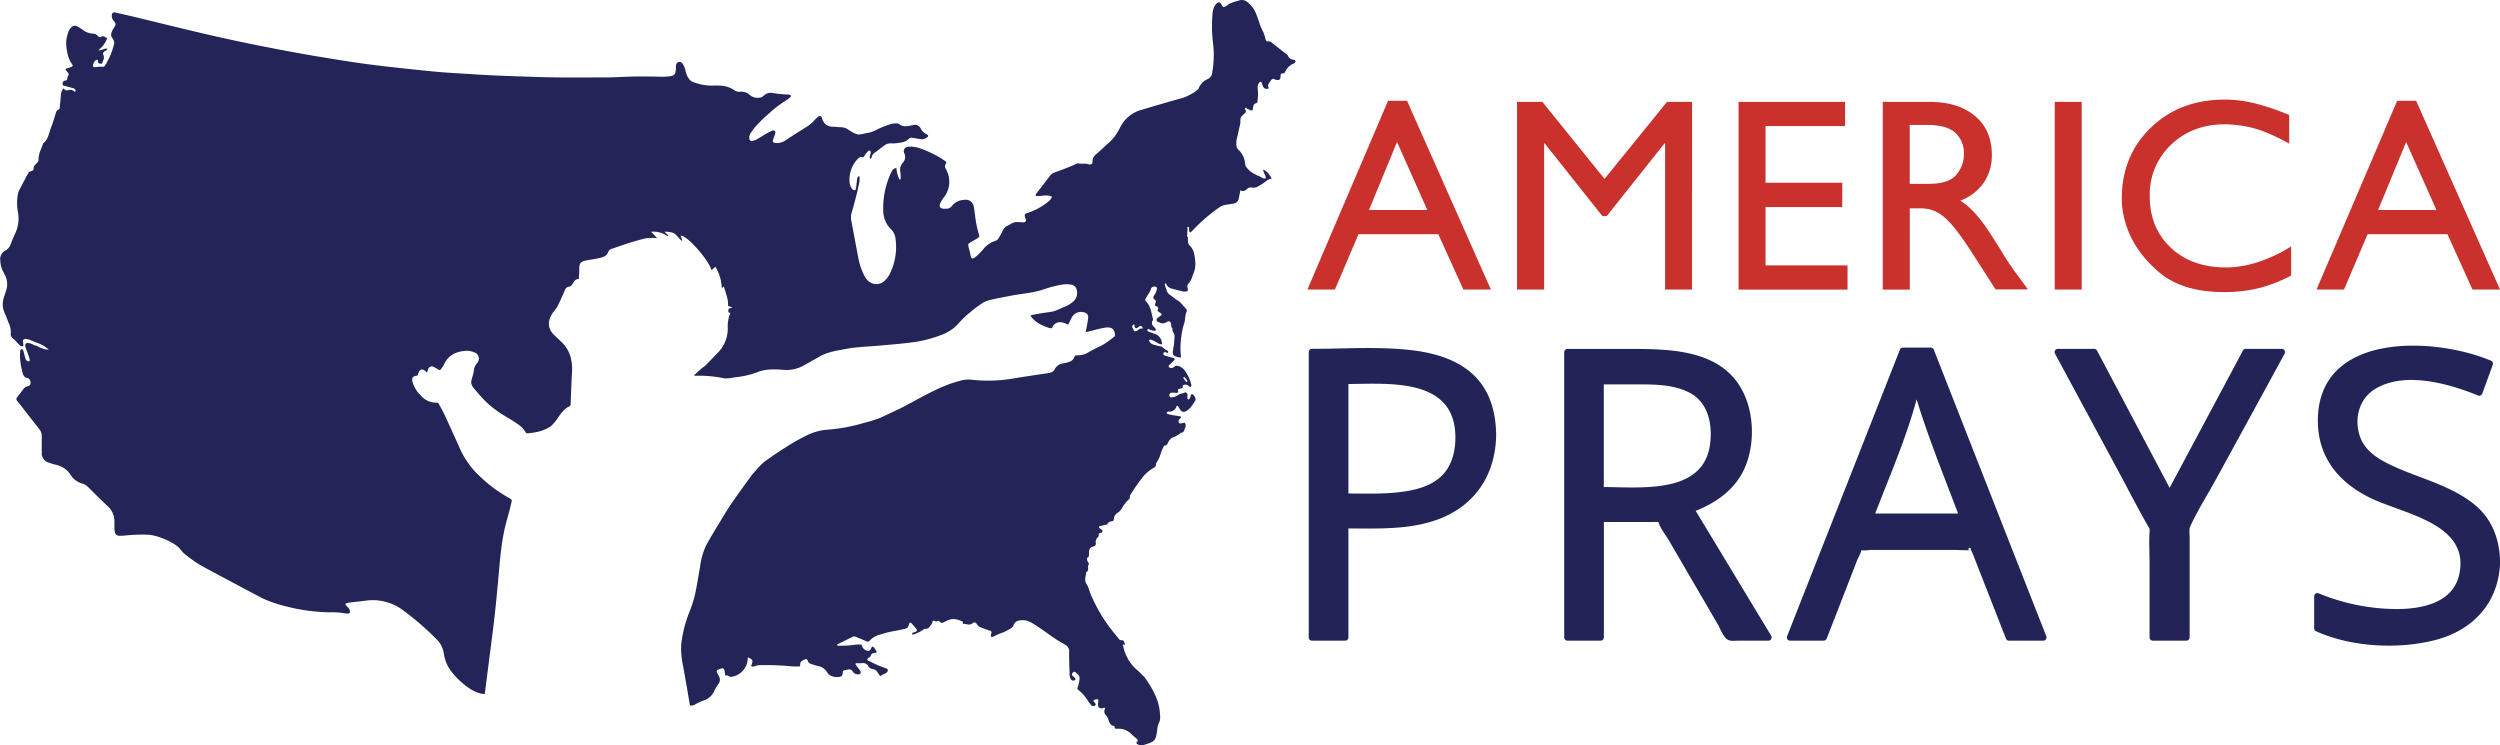
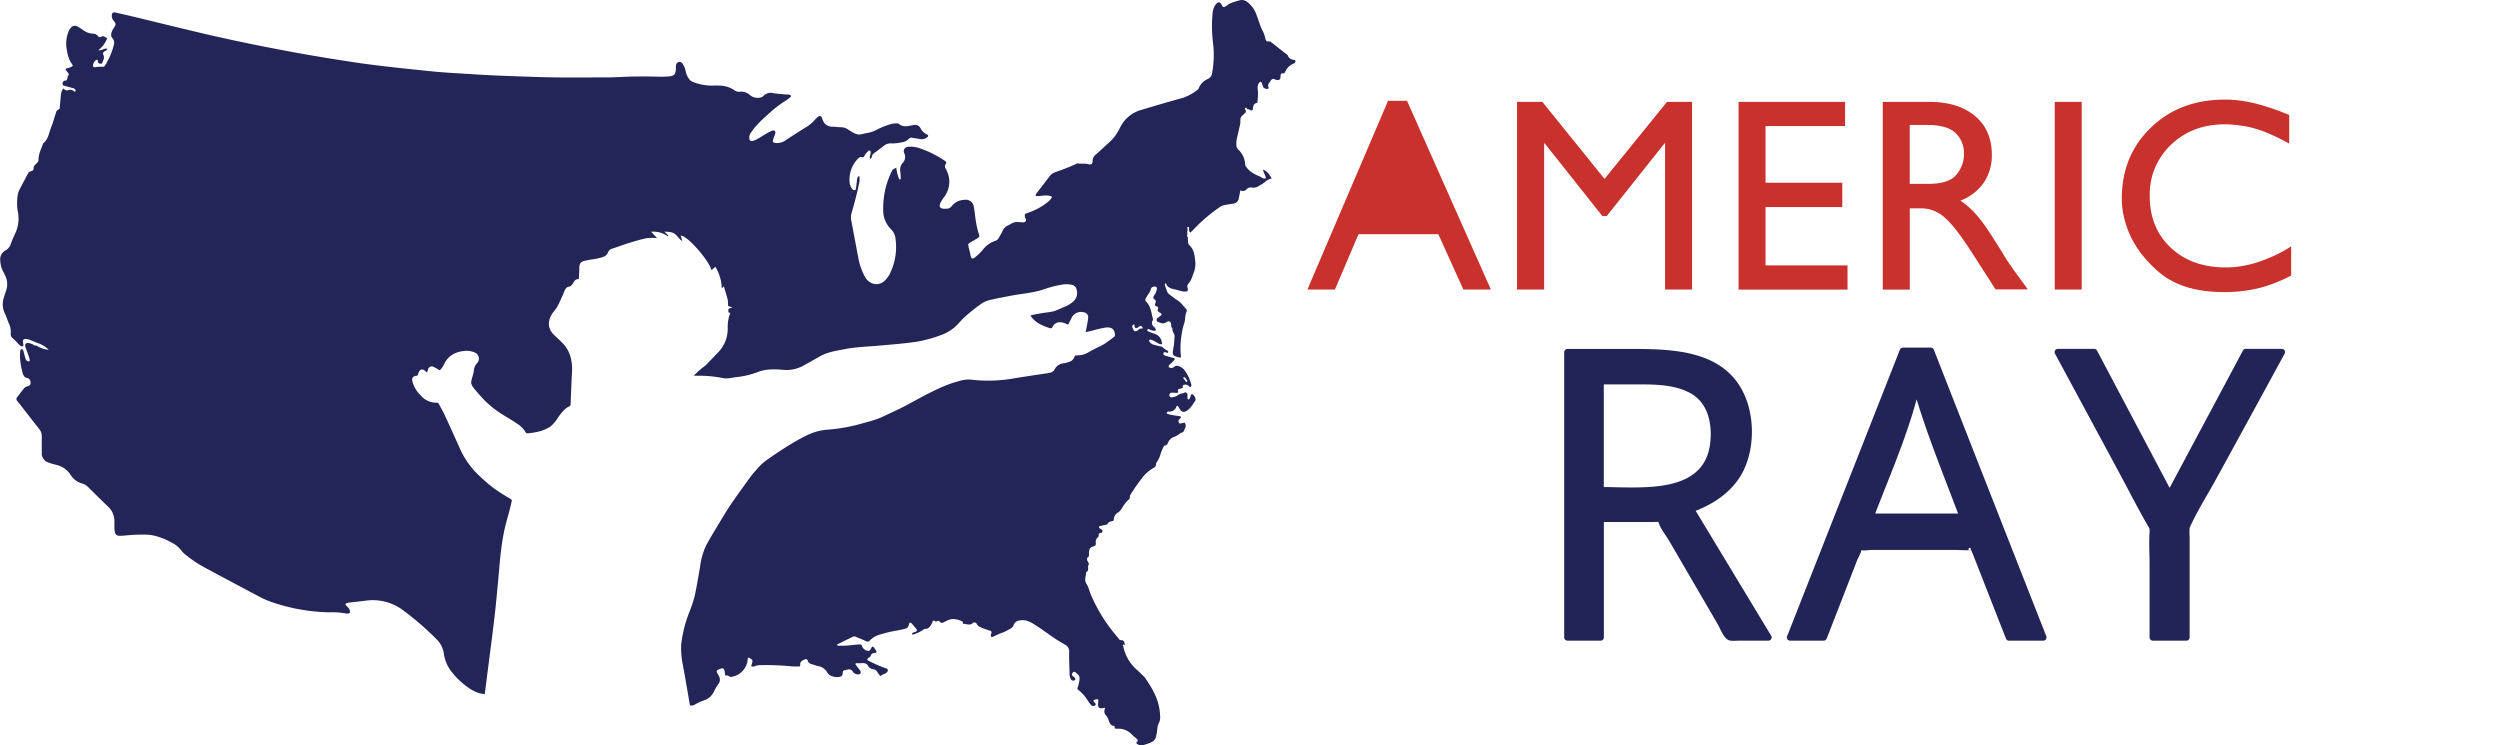
<svg xmlns="http://www.w3.org/2000/svg" viewBox="0 0 953.89 284.36">
  <defs>
    <style>.cls-1{fill:#222457;}.cls-2{fill:#c9312c;}.cls-3{fill:#232457;}</style>
  </defs>
  <g id="Capa_2" data-name="Capa 2">
    <g id="Layer_1" data-name="Layer 1">
-       <path class="cls-1" d="M540.22,133.82c-13-1.76-26.57-.72-39.62-.72a1.26,1.26,0,0,0-1.24,1.24V243.22a1.26,1.26,0,0,0,1.24,1.23h12.66a1.25,1.25,0,0,0,1.24-1.23V201.64c11.31,0,22.92.54,33.72-3.3,14.47-5.15,22.4-17.08,22.65-32.28-.09-8.06-2-16.09-7.72-22.09C557.21,137.7,548.56,135,540.22,133.82ZM550,181.64c-4.35,4.22-10.9,5.59-16.71,6.22-6.21.68-12.54.46-18.79.43V146.52c15.56-.13,39.49-2.21,40.76,18.62C555.61,171,554.35,177.44,550,181.64Z" />
      <path class="cls-1" d="M647,194.91c8.32-3.29,15.63-8.61,19.07-17.21,3.56-8.92,3.16-20.57-1.44-29-8.85-16.32-29.87-15.55-45.95-15.55H598.07a1.26,1.26,0,0,0-1.24,1.24V243.22a1.26,1.26,0,0,0,1.24,1.23h12.66a1.25,1.25,0,0,0,1.24-1.23V199.17h18.78c.66,0,1.35-.06,2,0a2,2,0,0,1,.17.41c.77,2.3,2.71,4.66,3.93,6.74l12.82,22,5.64,9.69c.95,1.61,1.87,4.18,3.22,5.51s2.65.94,4.57.94h11.65a1.25,1.25,0,0,0,1.07-1.86Zm5.71-28.34c-.53,22-24.71,19.41-40.77,19.26V146.67c5,0,10.09,0,15.14,0,5.76.05,12,.37,17.24,3C650.89,152.89,652.91,159.68,652.74,166.57ZM632.67,199c-.31-.17-.2-.29,0,0Z" />
      <path class="cls-1" d="M743.18,147q-2.64-6.72-5.27-13.45a1.3,1.3,0,0,0-1.19-.91H726.07a1.31,1.31,0,0,0-1.2.91Q706,181.5,687.12,229.44q-2.64,6.72-5.29,13.45a1.24,1.24,0,0,0,1.19,1.56h12.81a1.29,1.29,0,0,0,1.2-.91l9-23.13,2.55-6.58c.34-.88,1.49-2.77,1.64-3.92,1,.3,3.1-.09,4-.09h31c2.23,0,4.62.24,6.88.08.16.42.44.95.5,1.1.74,1.9,1.49,3.8,2.23,5.71l10.51,26.83a1.05,1.05,0,0,0,.13.26,1.1,1.1,0,0,0,1.06.65h13.11a1.24,1.24,0,0,0,1.19-1.56Q762,195,743.18,147Zm4,48.94H715.5c5.51-14.34,11.79-28.71,15.8-43.57C735.8,167.14,741.69,181.52,747.14,196Zm4.74,13.45a.93.93,0,0,0,.11.49C749.68,209.92,752.23,208.32,751.88,209.4Z" />
      <path class="cls-1" d="M870.6,133.1H856.9a1.22,1.22,0,0,0-1.07.61l-28,52.43L800.1,133.71a1.23,1.23,0,0,0-1.07-.61H785.18a1.25,1.25,0,0,0-1.07,1.86l23.68,43.91c3.89,7.21,7.61,14.53,11.67,21.64a12,12,0,0,1,.72,1.27,9.9,9.9,0,0,1,0,1.19c-.27,4,0,8.2,0,12.25v28a1.26,1.26,0,0,0,1.24,1.23h12.81a1.25,1.25,0,0,0,1.24-1.23V204.89a23.11,23.11,0,0,1,0-3.53v0c0-.08.09-.18.16-.34,2.92-6.43,6.86-12.57,10.23-18.76L862,152.76l9.7-17.8A1.25,1.25,0,0,0,870.6,133.1Z" />
-       <path class="cls-1" d="M943.65,192.1c-9.24-7.21-20.85-9.66-31.25-14.59-5.24-2.48-10.47-5.74-12.16-11.64-2-6.77.14-14.13,6.41-17.71,11.39-6.49,27.79-1.76,39,2.79a1.26,1.26,0,0,0,1.52-.87q2-5.51,4-11a1.25,1.25,0,0,0-.57-1.4c-21.85-9.23-66-11.1-66.21,22.59-.08,13.91,7.63,23.55,19.68,29.55,12.67,6.31,38.89,9.81,34.18,29.7-2.52,10.66-14.47,12.86-23.8,12.87a78.94,78.94,0,0,1-29.9-6.06,1.25,1.25,0,0,0-1.57,1.19v12.22a1.21,1.21,0,0,0,.61,1.06c13.48,6.17,31.83,7.09,46,3.3,14.49-3.87,24-14.66,24.34-29.83C953.71,205.46,950.7,197.6,943.65,192.1Z" />
-       <path class="cls-2" d="M568.86,110.47h-10.5L548.8,89.36H518.35l-9,21.11h-10.5l30.77-72h7.24ZM522.34,80.12H544.6L533.05,54.19Z" />
+       <path class="cls-2" d="M568.86,110.47h-10.5L548.8,89.36H518.35l-9,21.11h-10.5l30.77-72h7.24ZM522.34,80.12H544.6Z" />
      <path class="cls-2" d="M645.61,110.47H635.32V54.71h-.21L613.06,82.43h-1.68l-22-27.72h-.21v55.76H578.83V38.86h9.66l23.73,29.4,23.84-29.4h9.55Z" />
      <path class="cls-2" d="M704,48.1H673.65V69.73h29.29V79H673.65v22.26h31.29v9.24H663.36V38.86H704Z" />
      <path class="cls-2" d="M736.44,38.86q10.92.11,17.22,5.46T760,59a18.5,18.5,0,0,1-3.1,10.71A18.88,18.88,0,0,1,748,76.55a28.85,28.85,0,0,1,5.51,4.73,53.87,53.87,0,0,1,4.78,6.19c.9,1.34,1.83,2.75,2.78,4.26S763,94.79,764,96.4l1.2,2c.39.63.79,1.23,1.21,1.79.07.14.16.3.26.47a2.2,2.2,0,0,0,.37.47q1.26,1.89,2.84,4l3.88,5.3H761.43L752,95.77q-6-9.24-9.66-12.44a13.66,13.66,0,0,0-6.93-3.63c-.42-.06-.83-.12-1.21-.15a11.81,11.81,0,0,0-1.21-.06h-4.3v31H718.38V38.86Zm-7.77,31.29h6.61q8.19.1,11.13-3.41a12.05,12.05,0,0,0,2.94-7.93V58.6a10.5,10.5,0,0,0-3.36-8q-3.25-2.93-10.71-2.92h-6.61Z" />
      <path class="cls-2" d="M794.29,110.47H784V38.86h10.29Z" />
      <path class="cls-2" d="M873.46,43.79v11q-4.2-2.31-8-3.94a44.34,44.34,0,0,0-7.72-2.47c-1.47-.27-2.94-.5-4.41-.68a39.31,39.31,0,0,0-4.51-.26q-12.28,0-20.43,7.77a26,26,0,0,0-8.14,19.63q0,12.09,8,19.64t21,7.56a36.62,36.62,0,0,0,6.19-.53,40.29,40.29,0,0,0,6.3-1.57,59.07,59.07,0,0,0,6.3-2.52A49.05,49.05,0,0,0,874.2,94v11.13a55.63,55.63,0,0,1-11.4,4.57,53.71,53.71,0,0,1-14.54,1.73q-15.85,0-24.88-7.92T811.3,86A35.92,35.92,0,0,1,810,80.81a31,31,0,0,1-.42-5q0-16.38,11.08-27.09T848.89,38a47.8,47.8,0,0,1,11.39,1.42,90.74,90.74,0,0,1,13.18,4.46Z" />
-       <path class="cls-2" d="M953.89,110.47h-10.5l-9.56-21.11H903.38l-9,21.11h-10.5l30.77-72h7.24ZM907.37,80.12h22.26L918.08,54.19Z" />
      <path class="cls-3" d="M493.76,22.82a2.55,2.55,0,0,1-2.42-1.72c-.12-.25-.46-.41-.71-.6-1.66-1.31-3.33-2.61-5-3.94-.55-.44-1-.92-1.86-.75-.51.1-.76-.42-.91-.9a12.88,12.88,0,0,0-.95-2.89,18.14,18.14,0,0,1-1.44-3.47c-.43-1.26-.89-2.52-1.38-3.75a10.33,10.33,0,0,0-3-3.89,3.26,3.26,0,0,0-3.28-.74c-1.64.51-3.37.81-4.74,2a3.44,3.44,0,0,1-.83.43.62.62,0,0,1-.82-.22c-.22-.32-.35-.7-.57-1a.94.94,0,0,0-1.42-.25,4.37,4.37,0,0,0-.91,1.06,7,7,0,0,0-.86,2.91,53.66,53.66,0,0,0,.23,11.75,37.53,37.53,0,0,1-.4,11,2.8,2.8,0,0,1-1.74,2.33,6.44,6.44,0,0,0-3.26,3.24,2.16,2.16,0,0,1-.65.94,20.3,20.3,0,0,1-5.33,2.92c-5.29,1.47-10.55,3-15.81,4.59a12.74,12.74,0,0,0-7.86,5.94c-.35.61-.66,1.24-1,1.86a16.81,16.81,0,0,1-3.4,4.47c-1.77,1.55-3.46,3.2-5.22,4.75a3.07,3.07,0,0,0-1.33,2.58c0,1.09-.61,1.53-1.69,1.18-1.29-.41-2.62,0-3.91-.32-.19-.05-.45.11-.66.2-2.62,1.26-5.36,2.22-8.08,3.21a4.33,4.33,0,0,0-2.05,1.5c-1.65,2.19-3.34,4.35-5,6.53-.22.29-.51.61-.17,1,2,.23,4-.75,6.08.31a4.63,4.63,0,0,1-1.64,2,23.3,23.3,0,0,1-6.72,3.81c-.51.21-1,.38-1.55.57s-.48.53-.48,1c0,.74.91,1.54.15,2.15-.59.48-1.52.1-2.29.14h-.24a4.33,4.33,0,0,0-2.92.67,6.79,6.79,0,0,1-1,.55,4,4,0,0,0-2.25,2.27A22.5,22.5,0,0,1,381,90.89a1.94,1.94,0,0,1-1.21,1,9.7,9.7,0,0,0-4.73,3.34,20.89,20.89,0,0,1-2.66,2.66c-1.14.93-1.8,1.26-2.13-.68-.17-1-.48-2-.71-3s-.2-1.18.69-1.71,1.77-1,2.63-1.56.89-.7.63-1.53a37,37,0,0,1-1.39-6.66c-.17-1.25-.3-2.5-.55-3.73a3.09,3.09,0,0,0-3.72-2.75,6.25,6.25,0,0,0-4.69,2.35,2.3,2.3,0,0,1-2,1c-.39,0-.78.06-1.18,0-1.22-.06-1.69-.73-1.3-1.88A13.22,13.22,0,0,1,360.37,75a9.64,9.64,0,0,0,1.41-8.51,15.73,15.73,0,0,0-.94-2.15,1.5,1.5,0,0,1,0-1.75c.38-.48.2-.86-.25-1.18a38.91,38.91,0,0,0-9-4.59,11.51,11.51,0,0,0-3.88-.86,5.51,5.51,0,0,0-1.63.15A1.63,1.63,0,0,0,345,58.41a3.25,3.25,0,0,1-.54,3.72,3.88,3.88,0,0,0-.92,3.49,16.61,16.61,0,0,1,.13,2.34c0,.3-.08.63-.5.52A13.54,13.54,0,0,1,342,64c-1.32.59-1.37.57-2,1.89a31.76,31.76,0,0,0-3,14.38,10,10,0,0,0,3,7.22A5.83,5.83,0,0,1,341.68,91a23,23,0,0,1-1.87,12.85,9.4,9.4,0,0,1-2.27,3.27,4.51,4.51,0,0,1-5.44.66,5.61,5.61,0,0,1-2.2-2.4,23.81,23.81,0,0,1-2.42-7.09c-.92-4.77-1.8-9.55-2.7-14.33a5.67,5.67,0,0,1,.18-2.77C326,77.53,327,73.9,327.74,70.2a6.8,6.8,0,0,0,.15-3c-.76.16-.78.75-.86,1.27-.16,1.17-.28,2.34-.43,3.5-.05.34-.24.61-.6.6a1,1,0,0,1-.63-.24,4.29,4.29,0,0,1-1.19-2.75,11.41,11.41,0,0,1,3.14-9c.43-.48.89-.89,1.63-.58.35.15.59-.11.77-.37a7.64,7.64,0,0,1,1.59-2,.83.83,0,0,1,.64-.17c.14,0,.25.36.27.56.07.85-.54,1.64-.28,2.52a.68.68,0,0,0,.67-.61,2.42,2.42,0,0,1,1.15-1.68c1.16-.81,2.27-1.69,3.39-2.55a4.13,4.13,0,0,1,2.81-1,14.76,14.76,0,0,0,3.74-.33,4.86,4.86,0,0,0,3.11-1.46,1.3,1.3,0,0,1,1.3-.34l3,.5a3.39,3.39,0,0,0,2.66-.67c.49-.36.51-.78,0-1.08a5,5,0,0,1-2.41-2.14,2.41,2.41,0,0,0-3-1.42c-1.8.31-3.65.95-5.34-.46a1.89,1.89,0,0,0-1.13-.22,7.91,7.91,0,0,0-2.31.37,32.58,32.58,0,0,0-5.23,2.13,10.88,10.88,0,0,1-3.08,1.09c-3.61.62-3.51,1.51-7.7-1.27a5,5,0,0,0-2.87-.86c-.94,0-1.88-.19-2.81-.18-2.29,0-3.58-1.08-4.22-3.23-.31-1-1-1.08-1.79-.37a10.59,10.59,0,0,0-1.16,1.16,13.29,13.29,0,0,1-3.26,2.67c-2.53,1.59-5.06,3.16-7.53,4.83a5.84,5.84,0,0,1-4,1.14c-.82-.08-1.19-.38-1-1.11a12.91,12.91,0,0,1,.46-1.32,14,14,0,0,0,.44-1.34.81.81,0,0,0-1.15-.94,13.85,13.85,0,0,0-1.9.92c-1.29.75-2.54,1.55-3.84,2.29a8.94,8.94,0,0,1-1.72.72.94.94,0,0,1-1.3-.91,3.08,3.08,0,0,1,.43-2c.49-.71,1-1.42,1.51-2.1a49.2,49.2,0,0,1,5.18-5.13,43.54,43.54,0,0,1,6.67-5.19,16.88,16.88,0,0,0,1.53-1.09c.29-.23.71-.51.48-.93-.11-.21-.52-.33-.81-.35a52.12,52.12,0,0,1-5.85-.54,3.74,3.74,0,0,0-3.69,1,2.81,2.81,0,0,1-2.12.78,4.39,4.39,0,0,1-3.06-1A4.84,4.84,0,0,0,282.35,35a3,3,0,0,1-2.21-.63,10.39,10.39,0,0,0-5.78-1.7,18.43,18.43,0,0,0-2.35,0,19.89,19.89,0,0,1-7.59-1.4,2.91,2.91,0,0,1-1.46-1.1,7.17,7.17,0,0,1-1.35-3,7.51,7.51,0,0,0-1.14-2.81,1.45,1.45,0,0,0-1.37-.76,1.55,1.55,0,0,0-1.17,1.33c-.08.54,0,1.09-.07,1.64-.09,1.63-.6,2.32-2.2,2.53a29.81,29.81,0,0,1-4.23.16c-4-.1-8-.12-12,0-2.51.09-5,.26-7.52.27-9,0-18,.15-27.07-.16-7.92-.27-15.84-.49-23.74-1-3.52-.24-7-.43-10.57-.67-1.95-.13-3.91-.29-5.86-.49-5.38-.55-10.76-1.09-16.13-1.71-4.21-.48-8.42-1-12.6-1.61-8.06-1.22-16.11-2.52-24.13-4C100.63,17.83,89.5,15.57,78.43,13c-9.31-2.18-18.59-4.49-27.89-6.73-2.21-.54-4.42-1-6.64-1.52a.92.92,0,0,0-1.2.81,2.7,2.7,0,0,0,.69,2.37c.94,1.18.89,1.42.09,2.67a7.61,7.61,0,0,0-.62,1c-.43,1-.75,2.15,0,2.9a2.81,2.81,0,0,1,.47,3A24,24,0,0,1,40.63,24a.59.59,0,0,1-.36.57,1.06,1.06,0,0,1-.16.34.88.88,0,0,1-.91.57,16,16,0,0,0-3,.16c-.44.11-.71-.21-.71-.65a2.59,2.59,0,0,1,1.25-2.11c.19-.13.58-.09.57.12-.07,1.22.67,1.35,1.6,1.29.13-.37.27-.73.4-1.1a2.53,2.53,0,0,0,.05-2.46c-.23-.36.08-.72.34-1s1.07-.38,1.26-1.1c-1.16-.39-2.1.77-3.47.53a9.84,9.84,0,0,0,3.41-4.61c-1.52-.77-1.61-.91-2-.66a1.06,1.06,0,0,1-1.62-.25,2.52,2.52,0,0,0-1.89-.81,6.82,6.82,0,0,1-3.88-1.49c-.58-.39-1.16-.8-1.77-1.14a2,2,0,0,0-2.75.45,4.82,4.82,0,0,0-1,1.83,12.16,12.16,0,0,0-.68,5.31c.33,2.41.73,4.81,2.28,6.82.29.38.14.68-.35.89a7.12,7.12,0,0,1-.87.34c-1.65.42-1.65.41-.69,1.6a2.88,2.88,0,0,1,.43.56c.09.19.19.59.12.62-.86.5,0,2.4-1.75,2.15-.52.54-.93,1.1-.34,1.84l3.33.92a2,2,0,0,1,1.22.6.87.87,0,0,1,.14.64c-.06.25-.33.27-.53.11a2.13,2.13,0,0,0-2.15-.51c-.94.41-1.43-.18-2-.62a4.73,4.73,0,0,0-.93,2.62c-.1,1.48-.27,3-.42,4.44,0,.37,0,.83-.46,1-.74.21-.86.84-1.06,1.43-.58,1.79-1.07,3.61-1.77,5.35-.84,2.06-1,4.46-2.92,6a1,1,0,0,0-.22.41c-.68,1.91-1.67,3.73-1.66,5.84a1.64,1.64,0,0,1-.36,1.08c-.57.72-1.58,1.21-1.52,2.28.07,1.43-1.53.85-1.91,1.69-.13.29-.36.52-.51.8l-3.14,6a7.09,7.09,0,0,0-.54,2,18.41,18.41,0,0,0,.17,6.54,13.43,13.43,0,0,1-1.27,8.21c-.53,1.14-1,2.3-1.47,3.46a4.3,4.3,0,0,1-2.05,2.65,3.71,3.71,0,0,0-2,3.88,9.73,9.73,0,0,0,1,4c.31.54.57,1.11.85,1.68a7.45,7.45,0,0,1,.39,5.71c-.33,1-.71,2.08-1,3.15a7.76,7.76,0,0,0,.36,5.28c.59,1.27,1.05,2.61,1.57,3.92a7.9,7.9,0,0,1,.84,3.86,2.13,2.13,0,0,0,.63,1.95c1.16.84,1.93,2.06,3,2.92a.83.83,0,0,0,.86.23c.34-.16.34-.47.29-.79a11.7,11.7,0,0,1-.15-1.17.83.83,0,0,1,.91-.84,4.86,4.86,0,0,1,1.38.22c1.1.41,2.18.88,3.26,1.32a10.85,10.85,0,0,1,4.31,2.6,10.4,10.4,0,0,1-4.78-1.65h0a1.47,1.47,0,0,1-1.38-.48c-.45-.14-.89-.32-1.34-.42-1.11-.25-1.75.36-1.42,1.4s.81,2.21,1.2,3.32c.2.59.35,1.19.5,1.8a.45.45,0,0,1-.19.38,1,1,0,0,1-.65,0,1.58,1.58,0,0,1-.85-1.07c-.3-1-.53-2-.8-2.94-.09-.31-.27-.61-.63-.56a.7.7,0,0,0-.54.69c-.06.7-.12,1.4-.11,2.11a27,27,0,0,0,.84,5.57c.28,1.28.63,2.46,2.2,2.67a.56.56,0,0,1,.2.11,1.88,1.88,0,0,1,.79,1.85c0,.64-.46.94-1,1.1a2.58,2.58,0,0,0-1.43.77c-.93,1.16-1.84,2.34-2.75,3.52a1,1,0,0,0,.06,1.29l1.59,2c2.27,2.91,4.52,5.83,6.81,8.72a4.15,4.15,0,0,1,1,2.81c0,2.12,0,4.24,0,6.35a3.66,3.66,0,0,0,2.69,3.71,25.22,25.22,0,0,0,2.93.87A8.77,8.77,0,0,1,27,181.27a7.64,7.64,0,0,0,4.23,3.19,5.32,5.32,0,0,1,2.24,1.23c2.61,2.6,5.22,5.21,7.9,7.73a7.52,7.52,0,0,1,2.28,5.47c0,.79,0,1.57,0,2.36a12.65,12.65,0,0,0,.14,1.63,1.73,1.73,0,0,0,1.76,1.55,20.18,20.18,0,0,0,2.58-.14,63.94,63.94,0,0,1,7-.3,15.07,15.07,0,0,1,3.73.4A25.34,25.34,0,0,1,65.45,207a10.91,10.91,0,0,1,3.93,3.28A9,9,0,0,0,71.26,212a43.51,43.51,0,0,0,6.65,4.44q10.47,5.63,21,11.2a34.44,34.44,0,0,0,4.95,2.15,72.06,72.06,0,0,0,21.92,3.85,27.58,27.58,0,0,1,6.08.42,3.28,3.28,0,0,0,1.17,0,.59.59,0,0,0,.52-.66,2.3,2.3,0,0,0-.48-1.3c-.39-.58-1.09-.91-1.31-1.68a4.22,4.22,0,0,1,2-.56c1.94-.24,3.9-.42,5.84-.68a19.31,19.31,0,0,1,14,3.52,110.87,110.87,0,0,1,13,11.24,9.45,9.45,0,0,1,2.77,5.59,14.38,14.38,0,0,0,3.11,7,28.88,28.88,0,0,0,6.15,5.79,15.35,15.35,0,0,0,3.74,2,8.44,8.44,0,0,0,2.6.48c.6-4.64,1.18-9.28,1.77-13.91.68-5.35,1.41-10.68,2-16,.51-4.37.89-8.76,1.31-13.14.6-6.44,1-12.9,2.35-19.25.58-2.8,1.44-5.53,2.15-8.3.25-.95.44-1.91.67-2.86a.79.79,0,0,0-.45-1,69,69,0,0,1-6.62-4.25,63.85,63.85,0,0,1-6.93-6.21,32.57,32.57,0,0,1-6-9.32c-1.86-4.12-3.71-8.24-5.61-12.34-.64-1.39-1.45-2.69-2.15-4.06a.77.77,0,0,0-.84-.52,7.66,7.66,0,0,1-6-2.66,11.52,11.52,0,0,1-3.25-5.44c-.31-1.25.15-2,1.39-2.14.44-.06.69-.18.74-.63a1.51,1.51,0,0,1,.1-.3c.63-1.77,1.65-2,3-.57a1.87,1.87,0,0,0,.36.23c.13-.41.23-.8.37-1.16a1.46,1.46,0,0,1,2.27-.9,14.18,14.18,0,0,1,1.65.93.63.63,0,0,0,1-.17,10.06,10.06,0,0,0,1.14-1.72c1.45-3.26,4.07-4.75,7.45-5.17a7.46,7.46,0,0,1,4.25.55,2.5,2.5,0,0,1,.88,4.13,4.64,4.64,0,0,0-1.16,2.74c-.16,1.29-.64,2.54-.93,3.83a2.57,2.57,0,0,0,0,1.35,5.79,5.79,0,0,0,1,1.7c1.33,1.57,2.66,3.14,4.09,4.6a39,39,0,0,0,7.54,5.8c1.61,1,3.27,1.92,4.77,3a9.52,9.52,0,0,1,3.33,3.4.79.79,0,0,0,.63.31c3.16-.29,6.29-.88,8.93-2.72a14.2,14.2,0,0,0,2.74-3.32c1.26-1.69,2.43-3.45,4.47-4.33a.76.76,0,0,0,.33-.6c.18-3.95.29-7.91.51-11.85a18.27,18.27,0,0,0-.58-6.54,12.32,12.32,0,0,0-3.2-5.29c-1-1-2-1.9-3-2.87-2.62-2.55-2.53-5.45-.63-8.32.56-.83,1.3-1.54,1.78-2.41.78-1.43,1.42-2.94,2.1-4.42.33-.72.59-1.48.95-2.19A1.82,1.82,0,0,1,217,109.4c.85-.06,1.25-.74,1.64-1.36.52-.83,1-1.62,2.23-1.57.06-1.44.15-2.84.18-4.24,0-1.55.43-2.3,1.93-2.69,1.75-.46,3.58-.59,5.33-1,1.46-.36,3.08-.55,3.72-2.36a2.28,2.28,0,0,1,1.57-1.31c2.13-.69,4.22-1.49,6.35-2.15s4.56-1.38,6.88-1.86a19.9,19.9,0,0,1,3.88,0l-2.26-2.43a9.32,9.32,0,0,1,6.38,1.75l.17-.34-1.51-1.45c1.5.06,2.85.06,4,.84a11.68,11.68,0,0,1,1.56,1.65c.33.35.7.66,1.06,1l.21-.14-.62-1.81c2.17-.34,10.42,8.75,11.8,13.17l1.42-1.34A16.46,16.46,0,0,1,275.4,110l.8-.72c.5,1.73,1.05,3.4,1.46,5.1a13.14,13.14,0,0,1,.14,2.37l1.6.54c-.57.51-1.48.08-1.47.92,0,.47-.23,1.23.75,1.15a14,14,0,0,0-1,5.9,13,13,0,0,1-3.95,9.48c-1.45,1.48-2.85,3-4.32,4.48-.6.59-1.33,1-2,1.59-.86.75-1.69,1.55-2.66,2.44a4.26,4.26,0,0,0,.61.12,47.53,47.53,0,0,1,10.38.86c1.81.41,3.55-.14,5.32-.35A31.43,31.43,0,0,0,289,142c3.39-1.36,6.91-1.13,10.4-.85a13.46,13.46,0,0,0,7.7-1.95c1.79-1,3.59-2,5.34-3,3.07-1.86,6.53-2.35,10-3,4.37-.86,8.81-.93,13.22-1.34,4.95-.45,9.93-.8,14.83-1.6a53,53,0,0,0,9.49-2.76,16.49,16.49,0,0,0,4.31-2.68,31.75,31.75,0,0,0,2.66-2.77c1-.94,1.94-1.87,3-2.71a53.36,53.36,0,0,1,5.07-3.82,11.93,11.93,0,0,1,3.64-1.27c2.2-.52,4.43-.9,6.65-1.34,4.46-.9,9-1.08,13.4-2.67a44,44,0,0,1,6.83-1.69,10,10,0,0,1,3.22.08,2.29,2.29,0,0,1,2,1.77,4.35,4.35,0,0,1-1,4.42,11.62,11.62,0,0,1-4.22,2.49,29.72,29.72,0,0,1-3.47,1.46,31.28,31.28,0,0,1-3.51.55c-1.53.25-3.05.52-4.57.81a3.68,3.68,0,0,0-.8.35,10.48,10.48,0,0,0,4.39,3.58,20.26,20.26,0,0,0,2.89,1.11c.35.11.8.24,1.07-.32a3.14,3.14,0,0,1,3.63-1.83,7.13,7.13,0,0,1,.91.23c.47.18.92.39,1.47.62.4-.77.83-1.57,1.23-2.4a4,4,0,0,1,4.83-2.29,1.86,1.86,0,0,1,1.59,2.06c-.11,1.26-.39,2.5-.61,3.75-.09.52-.21,1-.35,1.76l2.82-.68a43.27,43.27,0,0,1,4.84-1.09c2.38-.28,3.47.72,3.52,3a.75.75,0,0,1-.28.5c-1.21.92-2.41,1.87-3.68,2.7a29.64,29.64,0,0,1-2.85,1.49c-1.06.56-2.16,1.06-3.18,1.68a8.3,8.3,0,0,1-4.51,1.24c-.5,0-.84.06-1,.68a3,3,0,0,1-2.07,1.83,15.26,15.26,0,0,1-2.14.55,4.15,4.15,0,0,0-3.25,2.18c-.65,1.35-1.93,1.44-3.18,1.63-4.55.69-9.11,1.35-13.65,2.12a56.67,56.67,0,0,1-15.39.25,11.85,11.85,0,0,0-4.3.58,41.86,41.86,0,0,0-5.54,1.85c-2.13.87-4.2,1.9-6.26,2.93-1.76.88-3.47,1.85-5.21,2.78s-3.68,2-5.56,2.94c-2.11,1-4.28,2-6.4,3-3.06,1.48-6.35,2.15-9.57,3.09a67,67,0,0,1-12.41,2,22.1,22.1,0,0,0-7.76,2.42c-2.32,1.16-4.59,2.45-6.79,3.84-3,1.9-6,3.88-8.86,6a24.24,24.24,0,0,0-3.25,3.31,25.12,25.12,0,0,0-1.93,2.31c-2.14,2.94-4.27,5.88-6.36,8.86-1.19,1.7-2.34,3.44-3.42,5.22-2.42,4-4.9,8-7.15,12.06a26.53,26.53,0,0,0-2.35,8.22c-.67,3.78-1.26,7.58-2.09,11.32a54.21,54.21,0,0,1-2.12,6.3,47.55,47.55,0,0,0-3,12.07,32.26,32.26,0,0,0,.75,8.31c.89,5,1.77,9.94,2.58,14.92a2.66,2.66,0,0,0,2.07-.43,17.63,17.63,0,0,1,3.43-1.54,6.48,6.48,0,0,0,3.62-3.18,15.66,15.66,0,0,1,1.62-2.86,2.69,2.69,0,0,0,.27-3.26c-.17-.35-.38-.68-.55-1-.4-.8-.3-1.09.5-1.44,1.84-.81,2.19-.59,2.41,1.53a1.35,1.35,0,0,0,.06.46c0,.13.22.34.27.32.83-.28,1.35.63,2.18.49a7.31,7.31,0,0,0,6.05-5.81c.1-.53.14-1.06.21-1.62,1.89.89,2,1,1.39,2.78-.06.21-.18.41,0,.63a1.46,1.46,0,0,0,1.33-.09,6.54,6.54,0,0,1,2.32-.35,98.83,98.83,0,0,1,11.28.42c1,.12,2,.08,3.05.1.34,0,.63-.17.58-.55-.19-1.36.85-1.73,1.76-2.15a.73.73,0,0,1,1.11.47,1.73,1.73,0,0,0,1.28,1.25c.9.28,1.78.62,2.69.82a4.88,4.88,0,0,1,3.4,2.31,3.16,3.16,0,0,0,2.17,1.62,5.05,5.05,0,0,0,2.78.14c.49-.16.86-.38.95-.91,0-.23.07-.47.09-.7a.9.9,0,0,1,.87-.92,7.62,7.62,0,0,0,.93-.18,1.63,1.63,0,0,1,2,.69,2.28,2.28,0,0,0,1.5,1.05c.62.15,1.36,0,1.49-.35a1.36,1.36,0,0,0-.35-1.3c-.37-.51-.77-1-1.15-1.49-.24-.3-.56-.57-.34-1a.81.81,0,0,1,.22-.07,16.67,16.67,0,0,0,1.87,0c1.14-.11,2.09,0,2.72,1.17a2.65,2.65,0,0,0,2,1.16,2.07,2.07,0,0,1,1.46,1.08c.32.51.7,1,1.13,1.58.66-.81,1.73-.76,2.42-1.45s.55-1.36-.33-1.59a41.58,41.58,0,0,1-6.24-2.71c-.32-.15-.78-.2-.84-.74a1.44,1.44,0,0,1,.81-.74c.51-.24.51-.76.76-1.14a1.42,1.42,0,0,1,1-.49c1.23-.22,1.27-.32.45-1.38-.31-.4-.4-1-1.17-1.08l-.68,1.19a.9.9,0,0,1-.77.46,2.83,2.83,0,0,1-2.42-1.83c-.14-.49-.35-.65-.78-.63a20.29,20.29,0,0,0-2.34.16,39.35,39.35,0,0,1-5.64.33c-.24,0-.65.17-.75-.49l6-2.94a1.52,1.52,0,0,1,1.35.1c1.23.51,2.47,1,3.68,1.57a1.08,1.08,0,0,0,1.46-.24,8.66,8.66,0,0,1,4.26-2.38,41.2,41.2,0,0,1,5.71-1.35c1.16-.18,2.3-.48,3.44-.75a1.7,1.7,0,0,0,1.44-1.37,3,3,0,0,1,.2-.67.49.49,0,0,1,.78-.16c.67.76,1.33,1.54,2,2.33a.64.64,0,0,1-.34,1c-.35.15-.74.23-1.09.4a.43.43,0,0,0-.23.57.43.43,0,0,0,.41.11,14.75,14.75,0,0,0,3.79-1.83,1.17,1.17,0,0,1,.84-.36c1.13.07,1.66-.74,2.17-1.52a13.62,13.62,0,0,0,.6-1.28.52.52,0,0,1,.77-.25c.21.11.53.38.59.32.59-.47,1-.46,1.51.17a.84.84,0,0,0,1.07.18c.5-.24,1-.45,1.49-.71,2.08-1.09,4.07-.6,6,.34.05,0,.05.14.07.22s0,.39.05.59c.39.05.78.07,1.16.14.93.18,1.8.4,2.62-.43a1,1,0,0,1,1.44.27c.49,1.07,1.48,1.34,2.4,1.72s1.92.7,2.88,1a.6.6,0,0,1,.38.75c0,.23-.14.44-.19.67-.17.77.11,1.1.77.84,1-.41,2-1,3-1.33a17.19,17.19,0,0,0,3.38-1.61,2.82,2.82,0,0,0,1.57-1.64,2.47,2.47,0,0,1,2.14-1.6,6.09,6.09,0,0,1,2.55,0,9.48,9.48,0,0,1,3,1.4c2.68,1.62,5.17,3.54,7.76,5.3,1.35.93,2.8,1.72,4.21,2.57a2.76,2.76,0,0,1,1.46,2.7c-.05,2.82.11,5.64.16,8.46a3.91,3.91,0,0,0,.42,1.81,1.09,1.09,0,0,0,.65.63,1,1,0,0,0,1.08-.25.68.68,0,0,0-.21-.84c-.29-.26-.62-.48-.89-.76a.69.69,0,0,1,0-.86c.37-.67.76-.79,1.28-.35,1.55,1.31,1.67,1.57,1.32,3.65a12.92,12.92,0,0,1-.54,2c-.14.42-.18.76.22,1a15.11,15.11,0,0,1,3.7,4.22c.41.57.82,1.14,1.28,1.67a1.17,1.17,0,0,0,1.5,0c.38-.38.06-.7-.19-1-.1-.12-.22-.22-.31-.35-.31-.47-.23-.65.32-.8,1.33-.37,1.43-.28,1.29,1.09a5.93,5.93,0,0,0-.05.94c0,.91.6,1.35,1.58,1.26.35,0,.67-.47,1.15,0a2.25,2.25,0,0,0,.48,2.9,4,4,0,0,1,.74,1.45c.42,1.11.74,2.27,2.21,2.4.06,0,.17.11.17.15-.16,1.07.63.89,1.21.89A6.75,6.75,0,0,1,431.6,280c.65.67,1.39,1.27,2.1,1.88.51.45.62.82,0,1.28-.29.21,0,.57.25.75a3,3,0,0,0,2.68.27c4.12-1.29,4.35-1.54,4.93-5.72a7.08,7.08,0,0,1,.56-2.5c.75-1.35.56-2.64.44-4.07-.42-5.05-2.86-9.19-5.62-13.22a5.91,5.91,0,0,0-.81-.85c-.78-.77-1.54-1.57-2.38-2.28a16,16,0,0,1-5.17-9c-.15-.16-.27-.39-.1-.55s.34.06.44.22c.17-.26.21.23.22-.09,0-1-.38-1.9-1.12-1.85a1.13,1.13,0,0,1-1.13-.52c-1.24-1.53-2.49-3-3.66-4.6a61.61,61.61,0,0,1-7-12.25c-.59-1.36-.83-2.88-1.68-4.12-1-1.52-.11-3-.11-4.52,1.42-.56.24-2,1-2.86.09-.1,0-.48-.11-.66-.52-.84-1-1.64.1-2.43.12-.08.07-.42.07-.64,0-1.45-.06-2.83,1.83-3.21a1.06,1.06,0,0,0,.78-1.29,2.28,2.28,0,0,1,.74-2.13.94.94,0,0,0,.38-.81c-.09-.75.32-.86.95-.95a.63.63,0,0,0,.25-1.11c-.28-.26-.63-.44-.94-.68a.43.43,0,0,1,.11-.74c.68-.17,1.37-.31,2.06-.47.3-.07.77-.1.85-.28.37-.87,1.12-1,1.9-1.15a.62.62,0,0,0,.55-.64,11.2,11.2,0,0,1,.21-1.13,3.73,3.73,0,0,1,1.23-1.43,2.68,2.68,0,0,0,.75-.53,14.2,14.2,0,0,0,1-1.29,12.44,12.44,0,0,1,2.6-3.31.87.87,0,0,0,.34-.83,1.66,1.66,0,0,1,.35-1.09,65.79,65.79,0,0,1,4-5.79,14.61,14.61,0,0,1,4.86-4.36,1.3,1.3,0,0,0,.76-1.12,1.84,1.84,0,0,1,.38-1.08,9.91,9.91,0,0,0,1.43-3.2c.29-.82.6-1.62,1-2.41.12-.27.39-.69.58-.68.85,0,1-.62,1.26-1.14a3.78,3.78,0,0,1,1.71-1.88,10.27,10.27,0,0,0,3.22-1.86c1.09.05,1.13-.91,1.45-1.57a1.91,1.91,0,0,0-.09-2.25c-.43.09-.89.21-1.35.28-.3.05-.64.12-.85-.2a1.26,1.26,0,0,1,0-1.12c.16-.49,1-.58.74-1.33-1.3-.21-2.62-.41-3.93-.64a8.29,8.29,0,0,1-1.33-.44c-.07,0-.1-.23-.12-.36a.28.28,0,0,1,.13-.19,1.44,1.44,0,0,1,.63-.24,2.7,2.7,0,0,0,3-2.09c0-.07.25-.06.46-.11.32.51.61,1.06,1,1.57a1.5,1.5,0,0,0,2.22.45l.2-.12c1.48-.87,2.23-2.38,3.19-3.7a1.54,1.54,0,0,0-.1-1.58c-.22-.42-.52-.91-1-1-.65-.06-.53.63-.69,1a8.06,8.06,0,0,1-.42.83.25.25,0,0,1-.4.11c-.12-.08-.31-.2-.31-.3,0-.53.06-1.07,0-1.6s-.66-.94-1-.72c-.8.49-1.81.32-2.59,1a4.85,4.85,0,0,1-2.41.85.66.66,0,0,1-.78-.36,1,1,0,0,1,.11-1.1.92.92,0,0,1,.59-.32c.7,0,1.4.06,2.1.06.36,0,.6-.22.43-.6s-.18-.74.35-.87c.37-.09.75-.2,1.12-.31a.43.43,0,0,0,.33-.53c-.16-.51.08-.62.53-.76a1.75,1.75,0,0,1,1.89.64c.16.16.43.27.61.07a.82.82,0,0,0,.23-.62,15.55,15.55,0,0,0-2.81-5.9,4.69,4.69,0,0,0-2.4-1.41c-.71-.23-1.18.27-1.7.61a1.46,1.46,0,0,1-1.35.06.54.54,0,0,1-.27-.91c.67-.65,1.38-1.27,2-1.95a.43.43,0,0,0-.15-.75c-1.05-.33-2.11-.61-3.16-.91-.47-.13-.94-.27-.82-.91s.61-.5,1.05-.33l.22.08c.24.07.52,0,.55-.22a.66.66,0,0,0-.27-.58,7.48,7.48,0,0,1-2.07-1.49c-1.05-.25-2.1-.45-3.13-.76a2.68,2.68,0,0,1-1.79-1.36.51.51,0,0,1,.05-.42.51.51,0,0,1,.39-.19,6.28,6.28,0,0,1,2.09.91c.75.36,1.39,1,2.34.86a4,4,0,0,0-3.2-4.09,17.6,17.6,0,0,1-2.17-.88.45.45,0,0,1,.37-.81,4.43,4.43,0,0,0,2.22.66c.29,0,.55-.4.39-.66a2.36,2.36,0,0,0-.39-.58c-.91-.77-1.43-1.61-.7-2.8a1,1,0,0,0,0-.69c-.61-2.24-.76-4.68-2.59-6.43-.39-.37-.35-.68-.1-1.21.61-1.25,1.64-2.27,2-3.68.13-.56.71-.78,1.3-.84s1.08.33.93,1a5.83,5.83,0,0,1-1,2.35c-.44.57-.52,1.17.14,1.62a.88.88,0,0,1,.35,1.21c-.27.63-.44,1.18.5,1.42a.69.69,0,0,1,.43,1c-.27.55-.1.82.35,1.11s1,.44,1.06,1.14c-.57.42-1.14.82-1.68,1.26a.83.83,0,0,0,.19,1.36c1,.36,2,1,3.26.15,1.11-.72,1.79-.25,1.86,1a1.91,1.91,0,0,0,.51,1.45c-.27,1.1.82,1.83.78,2.85s-.14,2.19-.23,3.29c0,.39-.15.77-.21,1.15-.47,3.06-.47,3.06,2.71,3.78.27-.26.14-.56.12-.86a31.3,31.3,0,0,1,.31-8,23.9,23.9,0,0,1,.94-4.12c.54-1.41.27-3,.87-4.34a1.14,1.14,0,0,0-.12-1.32c-1.06-1-1.81-2.32-3.11-3.12-1.07-.65-2-1.47-3.05-2.21a3.07,3.07,0,0,1-1.23-1.66c-.16-.61-.43-1.18-.6-1.78-.09-.3-.36-.69.33-1,.45,1.65,1.81,2,3.22,2.32.92.21,1.82.5,2.74.68a3.46,3.46,0,0,0,2.29,0,2.35,2.35,0,0,0-.06-1.39,1.72,1.72,0,0,1,.4-1.54c1.05-1,1.34-2.4,1.86-3.7a9.76,9.76,0,0,0,.71-4.83c-.26-2.16-.45-4.4-2.2-6a1.77,1.77,0,0,1-.54-1.26c-.05-.63-.06-1.25-.09-1.88a.77.77,0,0,1-.16-1,3.14,3.14,0,0,1,.11-1.69,4.66,4.66,0,0,1-.15-.83.35.35,0,0,1,.41-.38.44.44,0,0,1,.26.29,6.15,6.15,0,0,1,0,.86c.13.34,0,.78.52,1,.27-.24.57-.49.83-.76a63,63,0,0,1,10.32-8.9,5.11,5.11,0,0,1,1.92-.82c1-.17,2-.35,3-.48a2.49,2.49,0,0,0,2.41-2.17c.17-.92.37-1.83.6-3a1.72,1.72,0,0,0,2.32-.34,2.29,2.29,0,0,1,2.17-.67,3.32,3.32,0,0,0,2.46-.58,18.39,18.39,0,0,0,2.38-1.51,5.85,5.85,0,0,1,2.63-1.4c-1.23-2-1.7-2.53-3.18-3.38-.17.42.07.77.17,1.13.21.74.8,1.36.72,2.19-1,.41-1.56-.44-2.33-.71a15.8,15.8,0,0,1-2.12-1,8.85,8.85,0,0,1-2.71-2.23,2.61,2.61,0,0,1-.71-1.46,8.28,8.28,0,0,0-2.66-5.59,2.31,2.31,0,0,1-.68-1.69,9.22,9.22,0,0,1,.15-2.34c.4-1.59.74-3.2,1.1-4.81a6.49,6.49,0,0,0,.26-1.37c0-2.09,0-2.09,1.76-3.64a.88.88,0,0,0,.28-1.05c-.11-.32-.56-.69-.06-1,.32-.17.48.31.72.48s.82.08,1.18.48c.21.24.87-.09.91-.45.12-1,.09-2.06,1.44-2.34.3-.07.29-.51.33-.83a18.88,18.88,0,0,0,.06-4.69,2.78,2.78,0,0,1,.74-2.38.43.43,0,0,1,.74.08c.22.58.39,1.19.66,1.75a1.6,1.6,0,0,0,1.84.6c.1,0,.24-.27.21-.33-.62-1.17.25-1.92.8-2.73s.82-.83,1.78-.41c1.15.5,2,.07,1.94-1.18,0-.91.18-1.3,1.15-1.18.27,0,.47-.33.64-.62a5.85,5.85,0,0,1,3.21-3.12,1,1,0,0,0,.4-.24,1.21,1.21,0,0,0,.32-.57C494.29,23.18,494,22.82,493.76,22.82ZM451.65,143.94a.64.64,0,0,1,.59.18c.33.41.59.87.88,1.3l-.46.38-1-1.29C451.51,144.31,451.39,144.06,451.65,143.94ZM435.81,125.4c-.94-.29-1.4.53-2.07.86a.81.81,0,0,1-1.2-.31,5,5,0,0,1-.47-1.06.78.78,0,0,1,.35-1c.74-.29.36.4.45.65.3.8.67.9,1.39.34.95-.73,1.05-.73,1.64,0,0,.06.07.13.11.2S436,125.45,435.81,125.4Z" />
    </g>
  </g>
</svg>